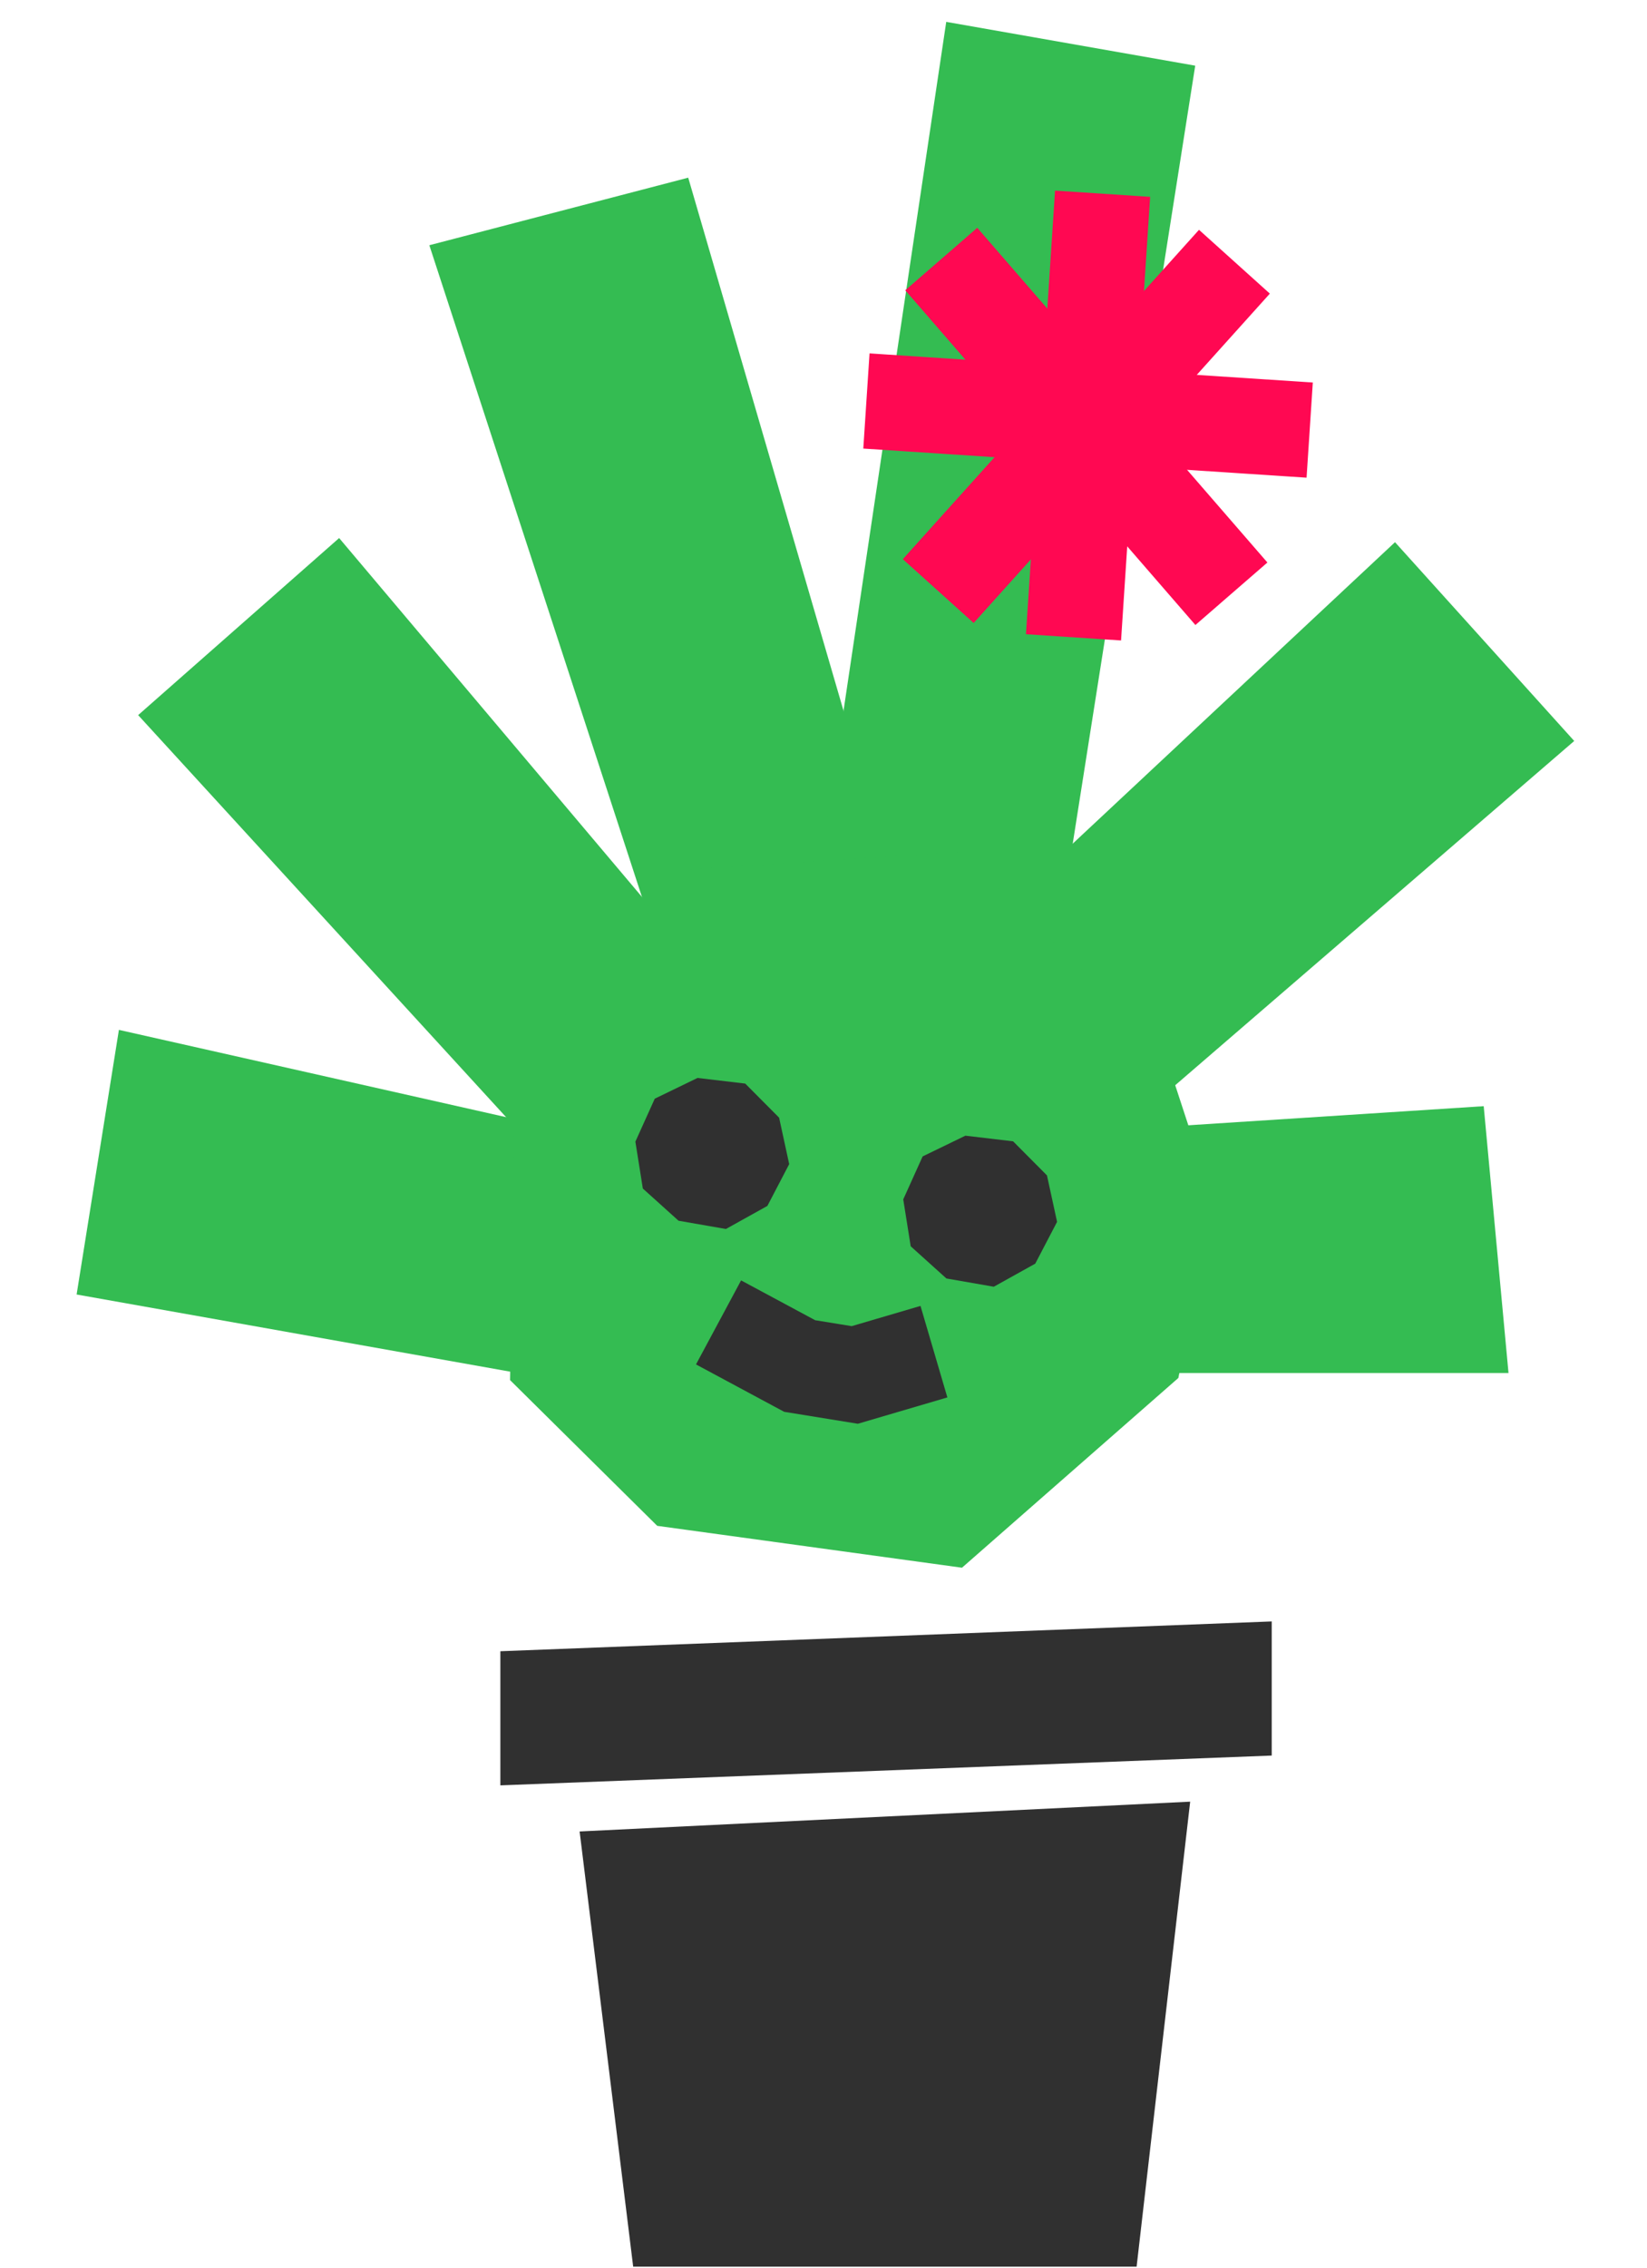
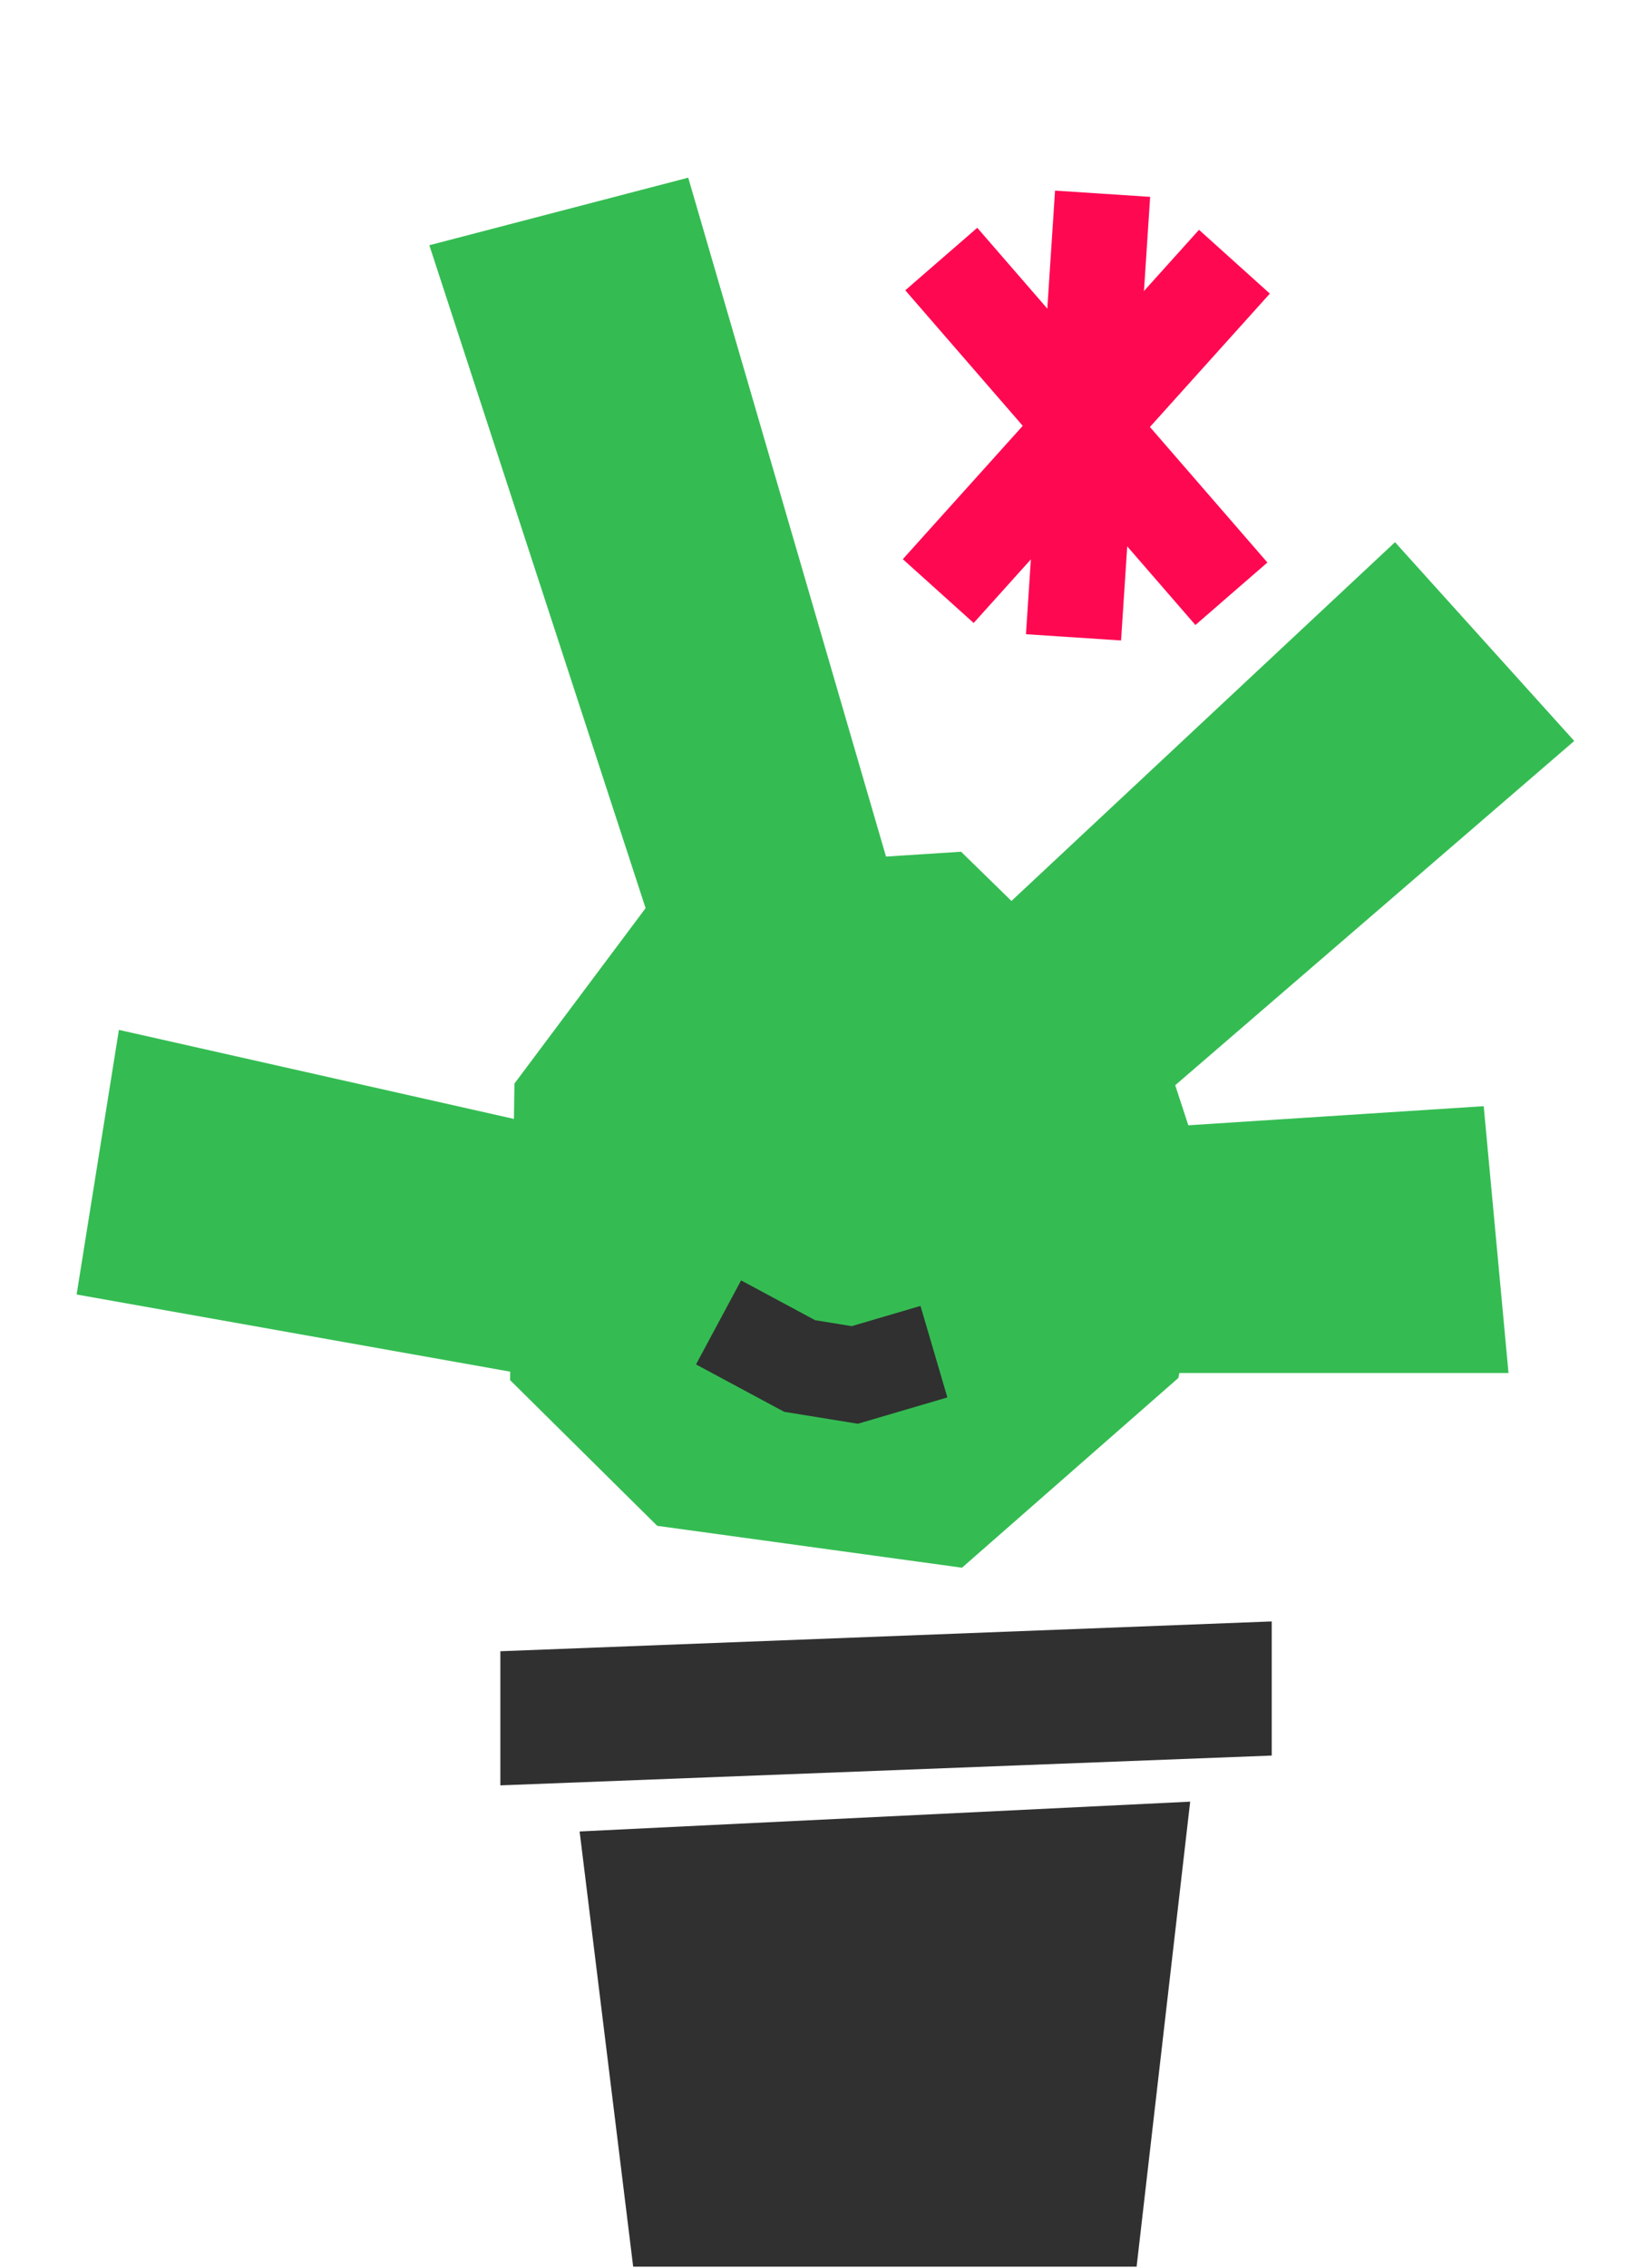
<svg xmlns="http://www.w3.org/2000/svg" width="553" height="761" viewBox="0 0 553 761" fill="none">
-   <path d="M46.385 239.927L177.143 382.691L245.668 336.593L113.87 180.519L46.385 239.927Z" fill="#34BC52" />
  <path d="M25.722 434.311L184.206 462.496L207.688 383.317L39.926 345.532L25.722 434.311Z" fill="#34BC52" />
  <path d="M498.172 371.13L390.019 378.12L386.972 460.652L506.5 460.651L498.172 371.13Z" fill="#34BC52" />
  <path d="M468.392 181.904L326.722 314.321L373.575 382.221L528.564 248.599L468.392 181.904Z" fill="#34BC52" />
  <path d="M144.156 82.279L225.33 330.919L307.181 320.627L231.077 59.612L144.156 82.279Z" fill="#34BC52" />
-   <path d="M317.711 7.336L268.314 338.378L350.648 343.549L401.309 22.033L317.711 7.336Z" fill="#34BC52" />
  <path d="M226.292 291.958L172.731 363.538L171.264 463.037L220.668 511.927L322.998 525.977L395.648 462.316L407.5 403.5L390.662 352.108L322.69 285.762L226.292 291.958Z" fill="#34BC52" />
  <path d="M168 554L427 544V589L168 599V554Z" fill="#303030" />
  <path d="M194.614 614.469L399.614 604.469L381.631 760.469H212.596L194.614 614.469Z" fill="#303030" />
  <path d="M414.473 87.808L315.028 198.313" stroke="#FF0852" stroke-width="32" />
-   <path d="M439.743 144.3L290.91 134.534" stroke="#FF0852" stroke-width="32" />
  <path d="M370.209 65L360.444 213.833" stroke="#FF0852" stroke-width="32" />
  <path d="M413.458 199.209L316.042 86.911" stroke="#FF0852" stroke-width="32" />
-   <path d="M250.218 363.548L261.593 374.983L264.982 390.57L257.658 404.592L243.734 412.335L227.832 409.566L215.839 398.765L213.335 383.031L219.846 368.613L234.2 361.658L250.218 363.548Z" fill="#303030" />
-   <path d="M340.16 382.92L351.534 394.355L354.923 409.941L347.599 423.964L333.675 431.706L317.773 428.938L305.78 418.137L303.276 402.403L309.788 387.985L324.142 381.029L340.16 382.92Z" fill="#303030" />
  <path d="M241.26 443.676L268.5 458.306L287 461.306L313.578 453.494" stroke="#303030" stroke-width="32" />
</svg>